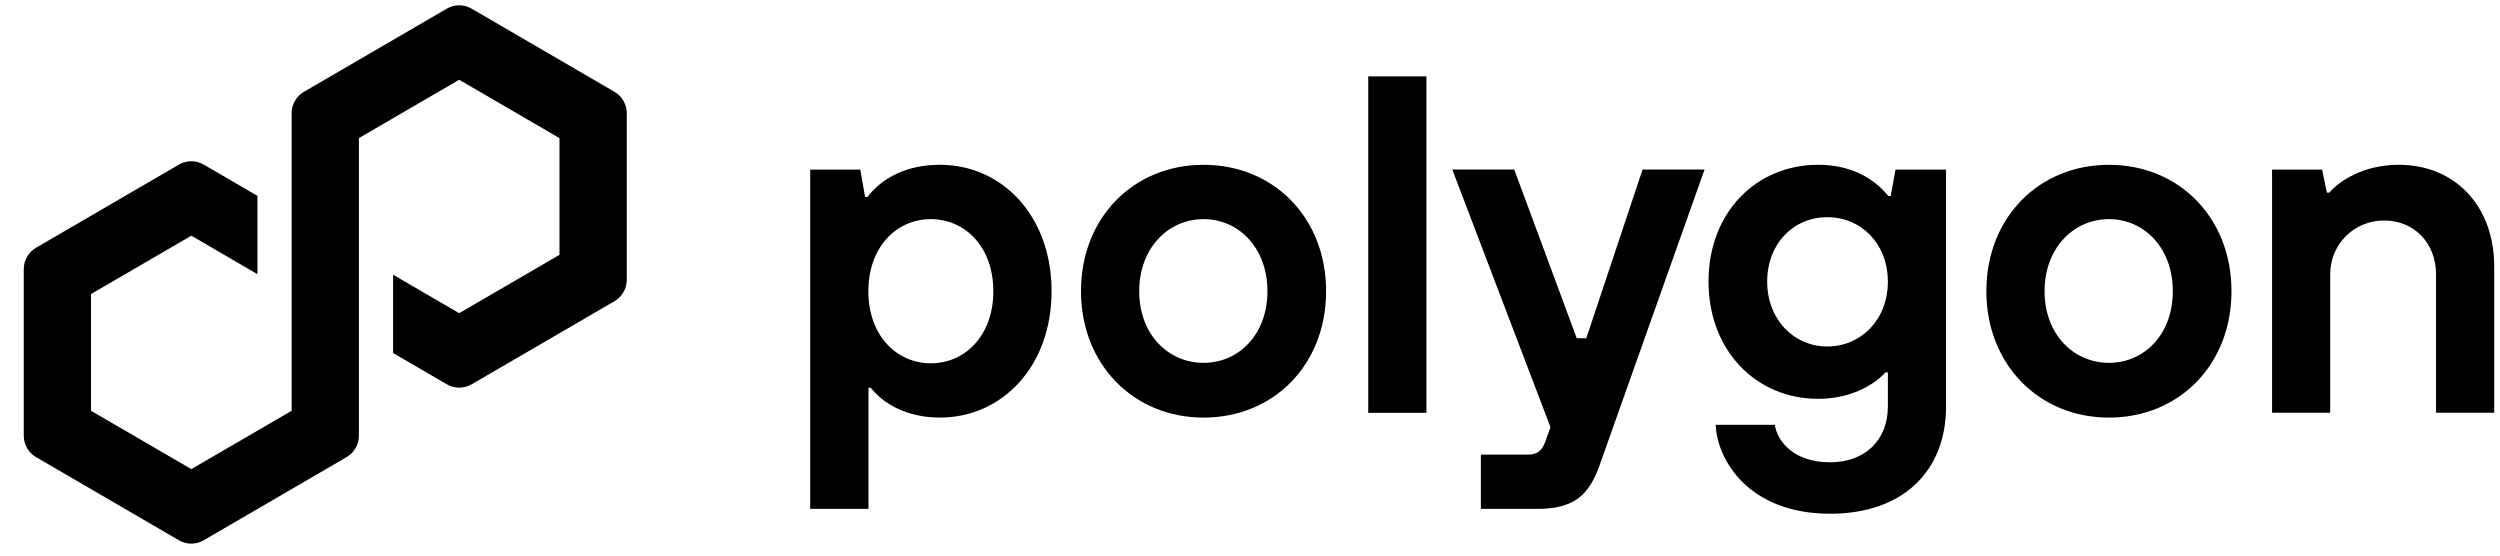
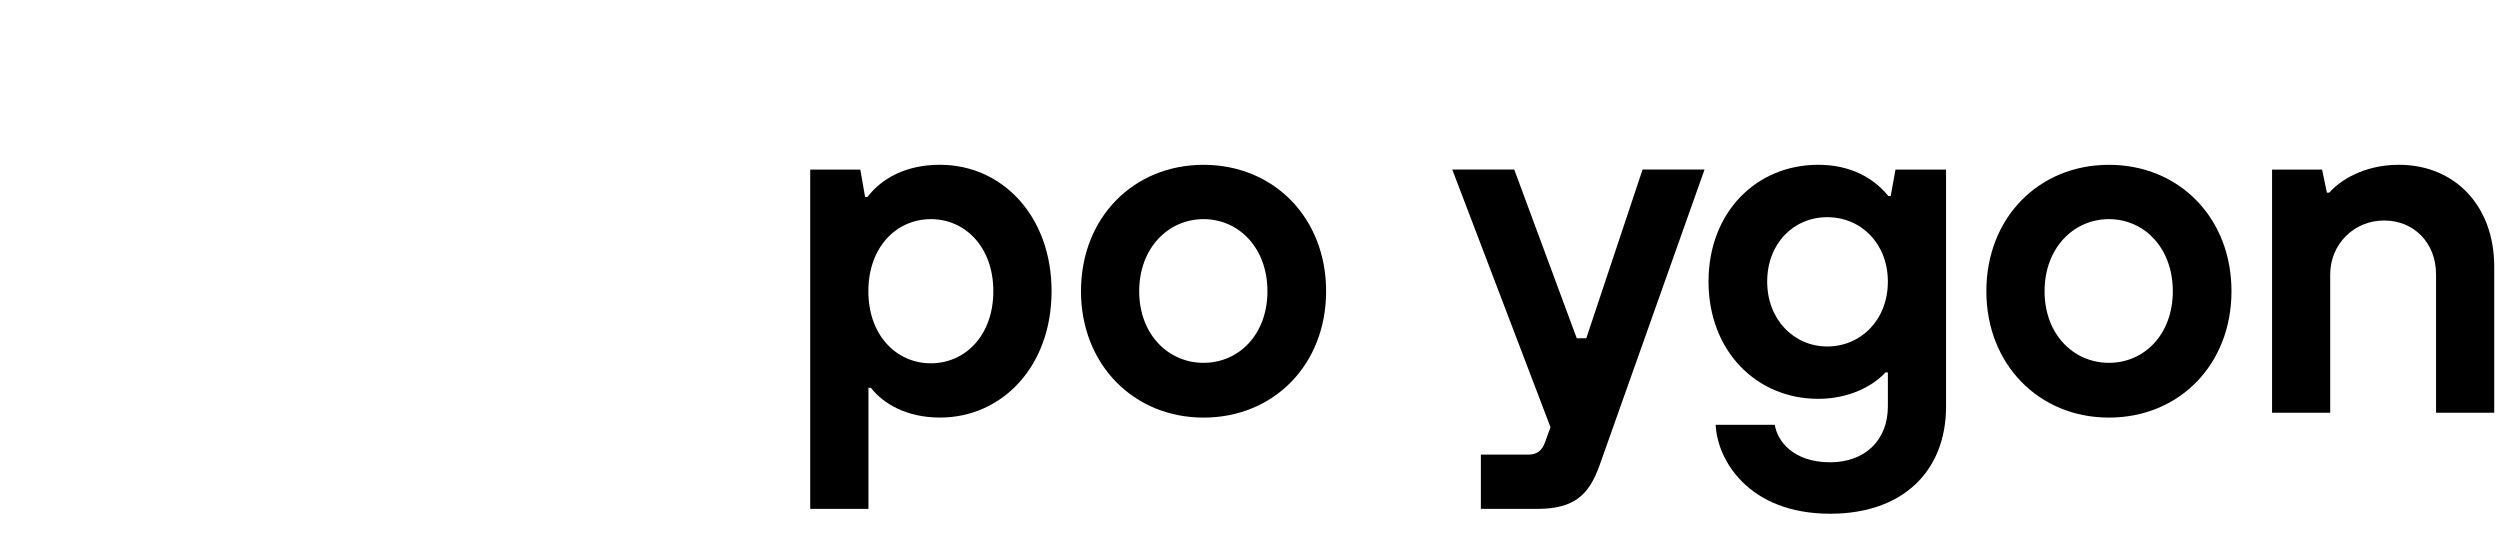
<svg xmlns="http://www.w3.org/2000/svg" viewBox="0 0 81 18" fill="none">
  <path d="M26.251 16.489V5.495H27.874L28.029 6.382H28.106C28.57 5.774 29.358 5.339 30.455 5.339C32.463 5.339 34.071 6.99 34.071 9.434C34.071 11.878 32.464 13.529 30.455 13.529C29.373 13.529 28.616 13.077 28.215 12.564H28.138V16.488H26.252L26.251 16.489ZM32.184 9.435C32.184 8.003 31.272 7.1 30.16 7.1C29.047 7.1 28.135 8.003 28.135 9.435C28.135 10.868 29.047 11.771 30.16 11.771C31.272 11.771 32.184 10.868 32.184 9.435Z" fill="currentcolor" />
  <path d="M35.024 9.435C35.024 7.053 36.723 5.34 38.995 5.34C41.267 5.34 42.966 7.053 42.966 9.435C42.966 11.818 41.267 13.53 38.995 13.53C36.723 13.53 35.024 11.802 35.024 9.435ZM41.065 9.435C41.065 8.033 40.138 7.1 38.995 7.1C37.852 7.1 36.91 8.035 36.91 9.435C36.91 10.836 37.852 11.756 38.995 11.756C40.138 11.756 41.065 10.838 41.065 9.435Z" fill="currentcolor" />
-   <path d="M44.331 13.375V2.475H46.216V13.376H44.331V13.375Z" fill="currentcolor" />
  <path d="M53.219 5.494H55.227L51.828 15.071C51.488 16.021 51.024 16.488 49.803 16.488H47.98V14.729H49.526C49.804 14.729 49.958 14.588 50.051 14.354L50.236 13.841L47.054 5.494H49.062L51.087 10.96H51.396L53.219 5.494Z" fill="currentcolor" />
  <path d="M55.588 13.764H57.504C57.581 14.277 58.09 14.978 59.297 14.978C60.424 14.978 61.167 14.262 61.167 13.171V12.066H61.09C60.673 12.518 59.9 12.922 58.91 12.922C56.902 12.922 55.356 11.365 55.356 9.122C55.356 6.88 56.902 5.339 58.91 5.339C59.945 5.339 60.703 5.759 61.182 6.351H61.259L61.414 5.495H63.052V13.171C63.052 15.258 61.661 16.645 59.297 16.645C56.655 16.645 55.635 14.9 55.588 13.764ZM61.167 9.124C61.167 7.894 60.301 7.037 59.204 7.037C58.107 7.037 57.257 7.894 57.257 9.124C57.257 10.353 58.122 11.226 59.204 11.226C60.286 11.226 61.167 10.369 61.167 9.124Z" fill="currentcolor" />
  <path d="M64.358 9.435C64.358 7.053 66.057 5.34 68.329 5.34C70.601 5.34 72.3 7.053 72.3 9.435C72.3 11.818 70.601 13.53 68.329 13.53C66.057 13.53 64.358 11.802 64.358 9.435ZM70.399 9.435C70.399 8.033 69.472 7.1 68.329 7.1C67.186 7.1 66.244 8.035 66.244 9.435C66.244 10.836 67.186 11.756 68.329 11.756C69.472 11.756 70.399 10.838 70.399 9.435Z" fill="currentcolor" />
  <path d="M73.615 13.375V5.495H75.236L75.391 6.242H75.468C75.777 5.884 76.55 5.339 77.724 5.339C79.516 5.339 80.813 6.646 80.813 8.64V13.373H78.928V8.889C78.928 7.876 78.218 7.144 77.245 7.144C76.272 7.144 75.499 7.908 75.499 8.889V13.373H73.613L73.615 13.375Z" fill="currentcolor" />
-   <path d="M15.276 12.455L19.91 9.758C20.156 9.614 20.308 9.349 20.308 9.064V3.669C20.308 3.384 20.156 3.118 19.91 2.975L15.276 0.278C15.03 0.135 14.725 0.136 14.481 0.278L9.847 2.975C9.601 3.118 9.449 3.384 9.449 3.669V13.309L6.199 15.199L2.949 13.309V9.527L6.199 7.636L8.342 8.884V6.347L6.596 5.33C6.476 5.261 6.338 5.223 6.199 5.223C6.06 5.223 5.922 5.261 5.801 5.33L1.167 8.027C0.921 8.171 0.77 8.436 0.77 8.721V14.116C0.77 14.401 0.921 14.666 1.167 14.81L5.801 17.507C6.047 17.649 6.351 17.649 6.596 17.507L11.231 14.81C11.477 14.666 11.628 14.401 11.628 14.116V4.475L11.686 4.441L14.877 2.584L18.127 4.475V8.257L14.877 10.147L12.737 8.902V11.439L14.48 12.453C14.725 12.595 15.03 12.595 15.275 12.453L15.276 12.455Z" fill="currentcolor" />
</svg>